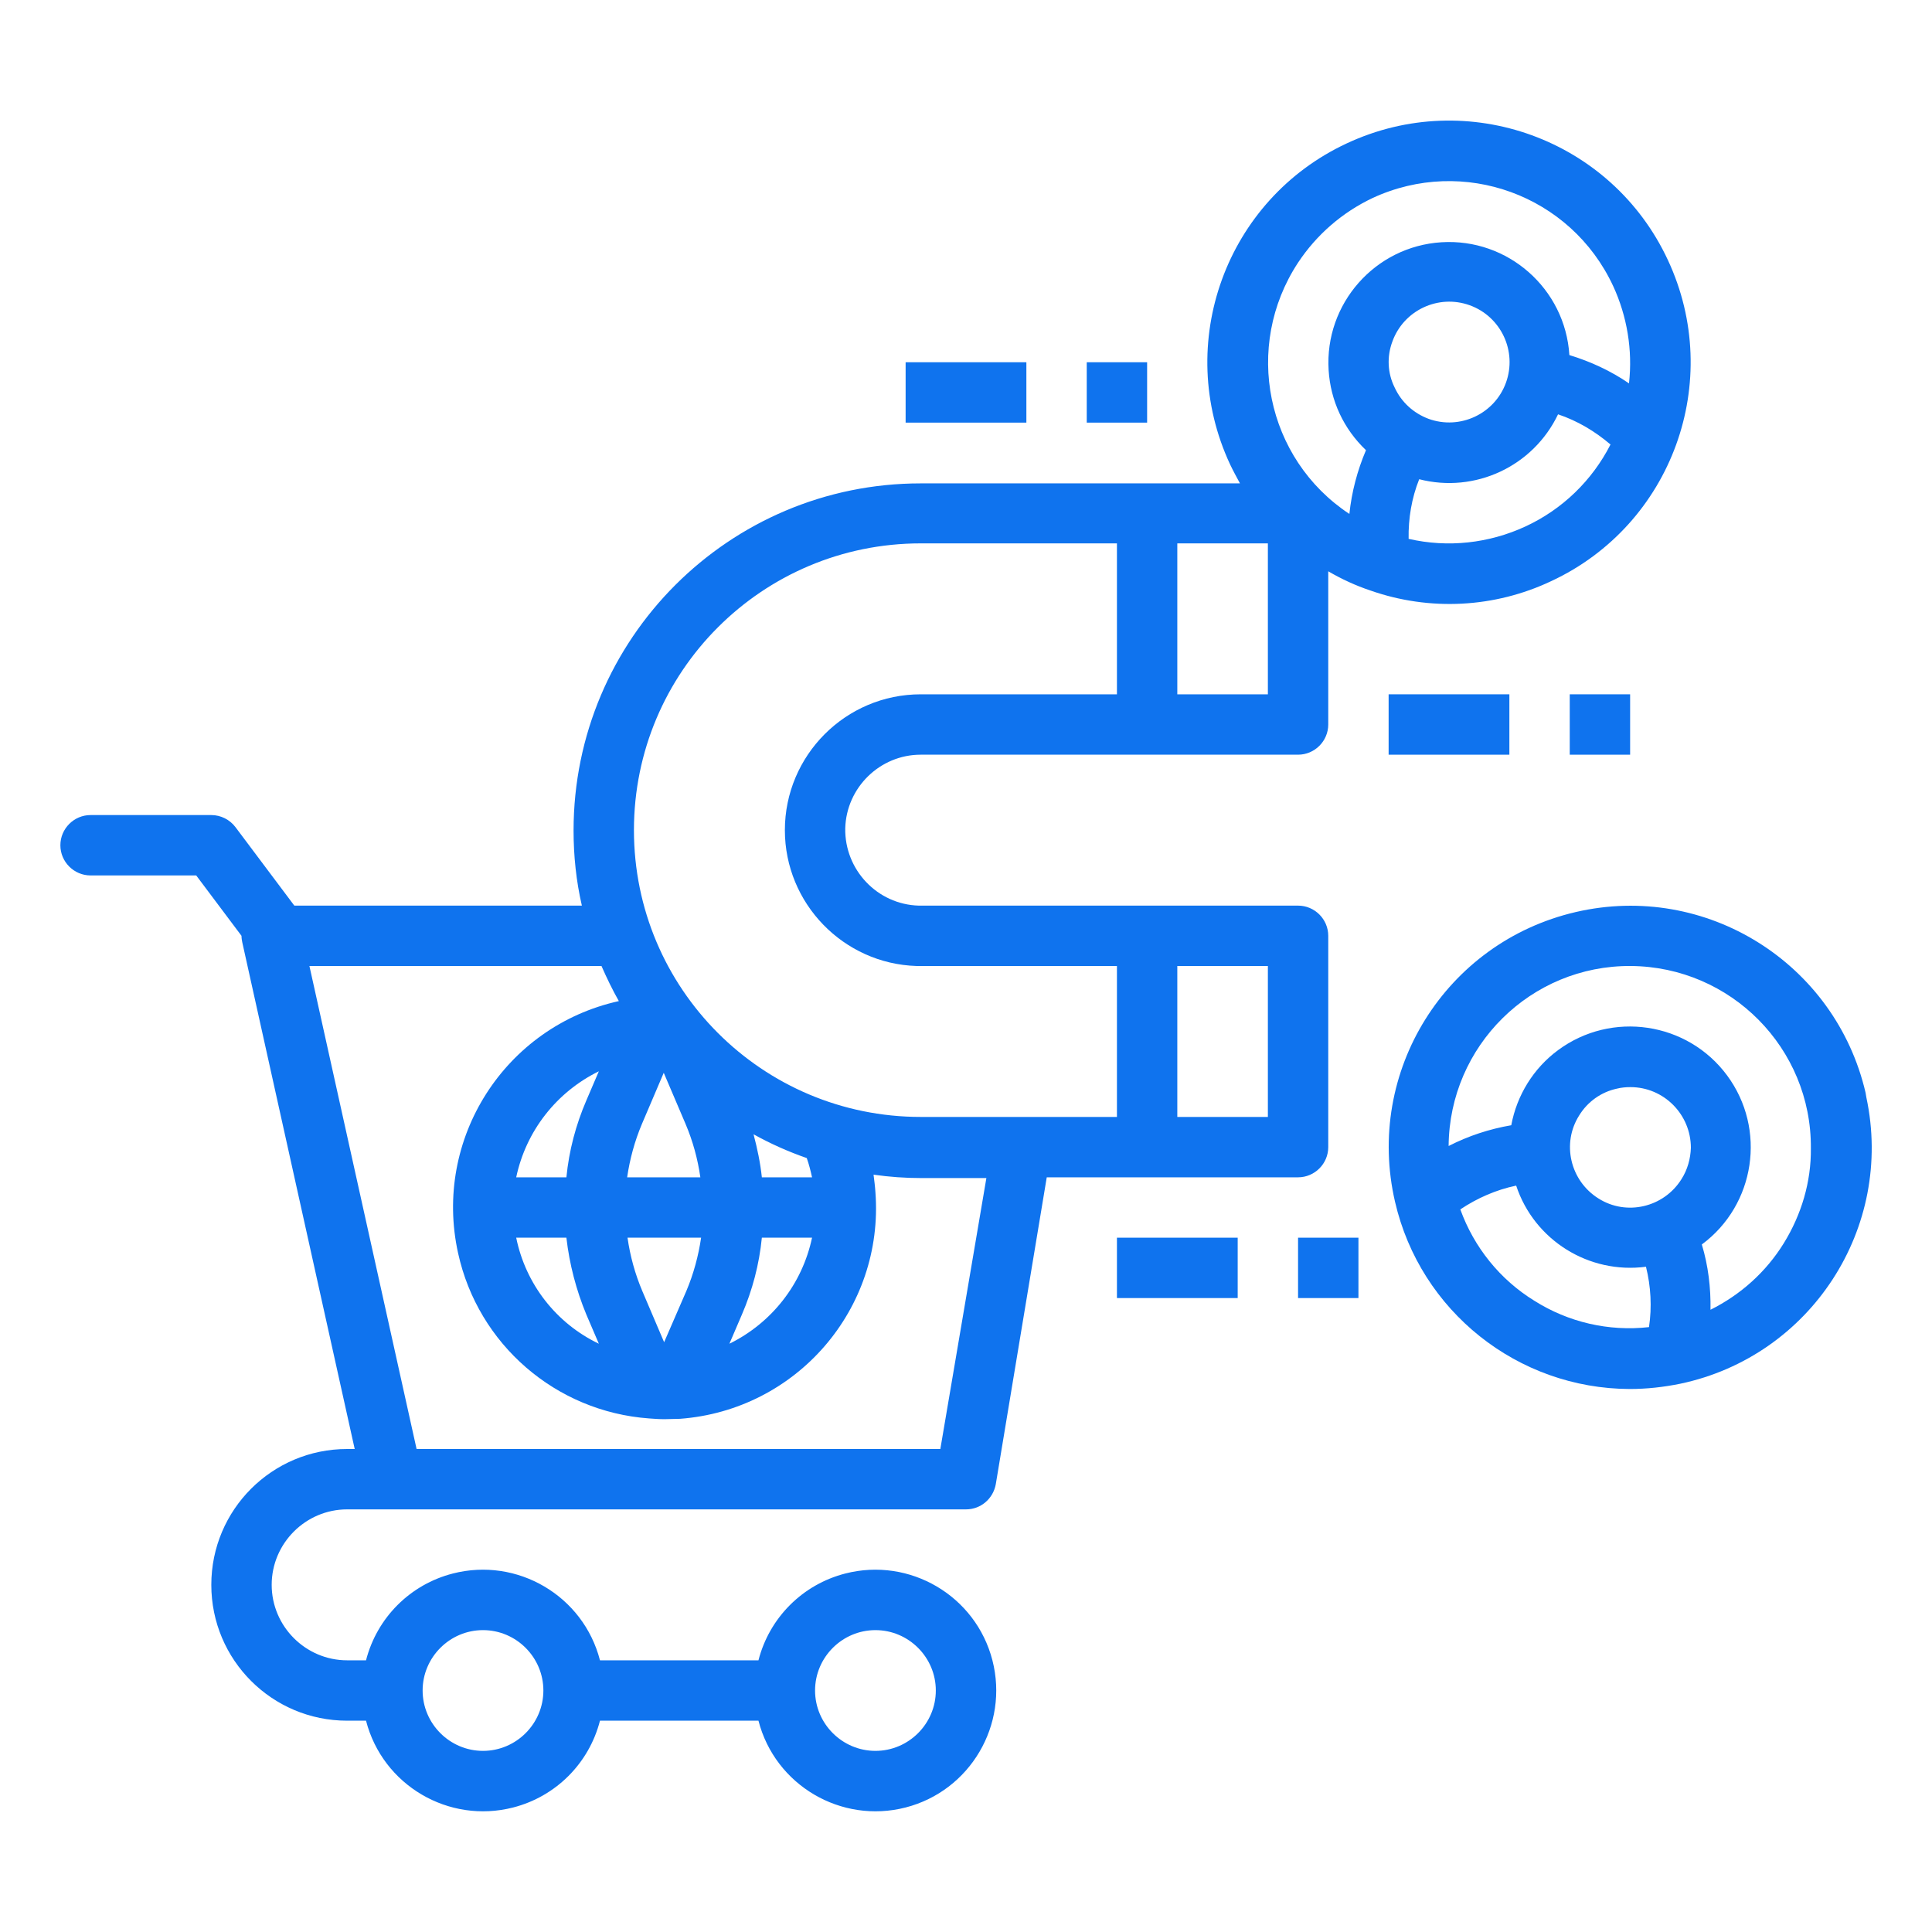
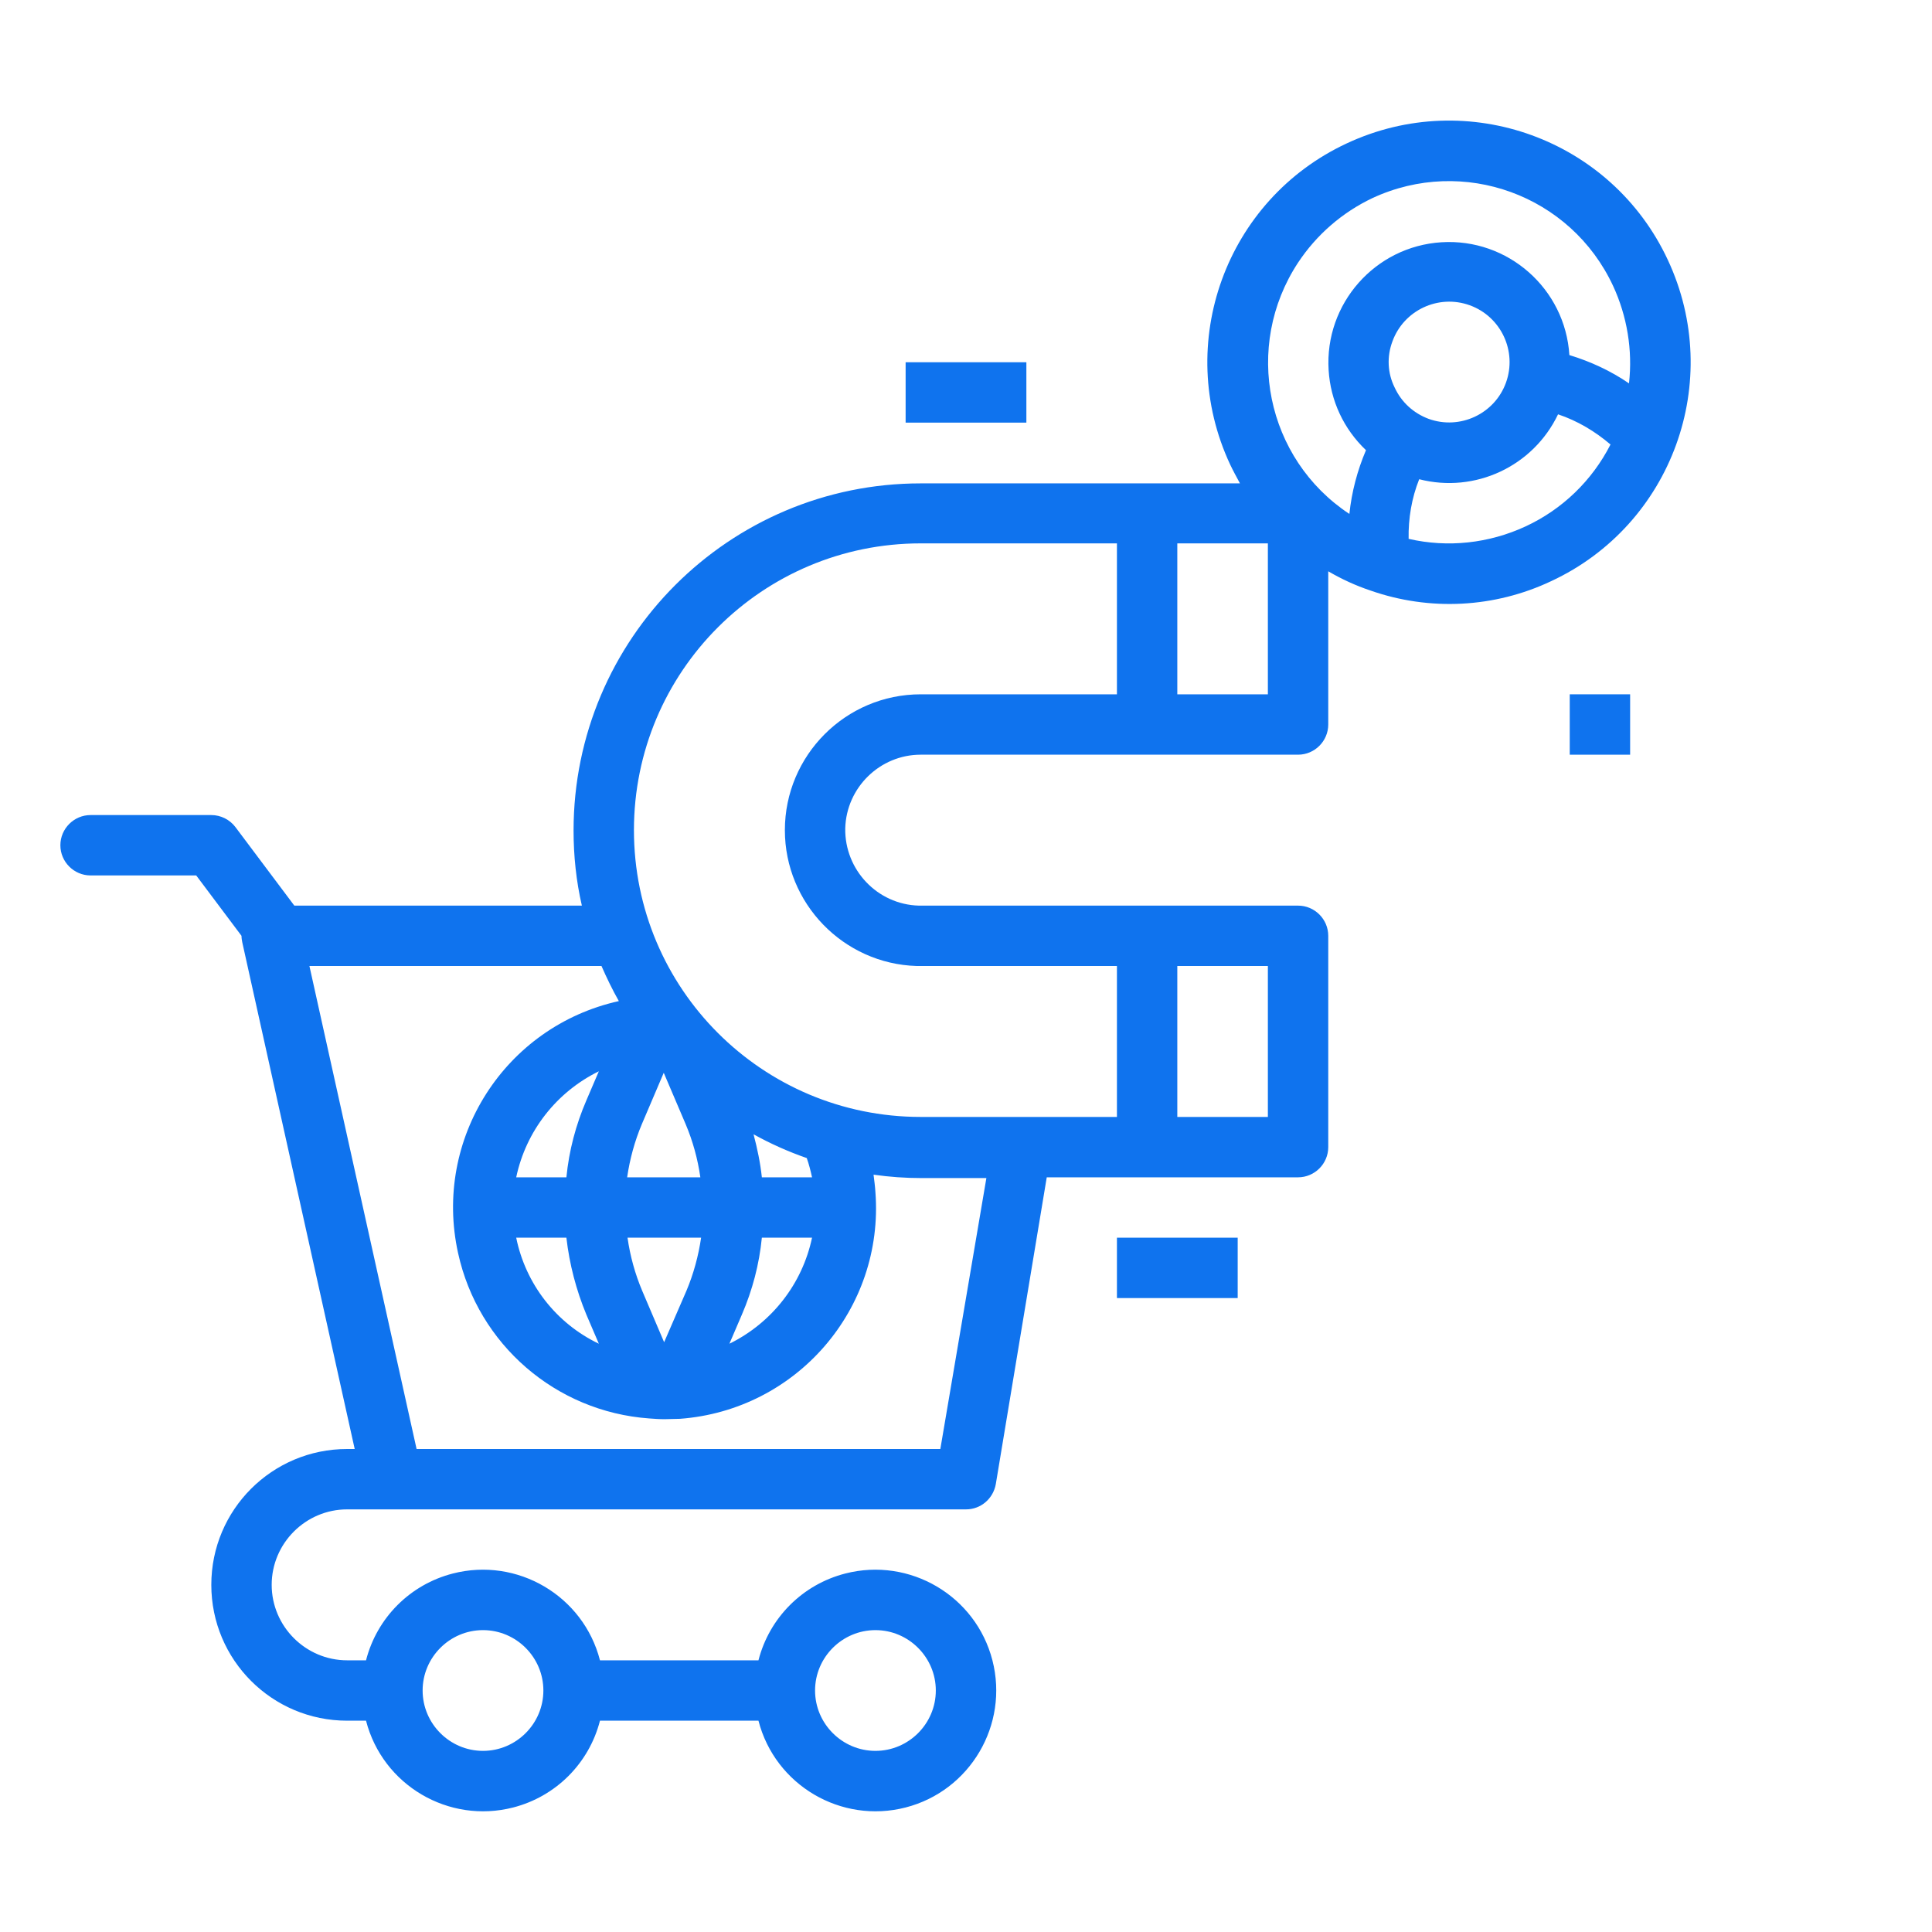
<svg xmlns="http://www.w3.org/2000/svg" version="1.1" id="Layer_1" x="0px" y="0px" viewBox="0 0 512 512" style="enable-background:new 0 0 512 512;" xml:space="preserve">
  <style type="text/css">
	.st0{fill:#0F73EE;}
</style>
  <g id="outline">
    <path class="st0" d="M411.1,154c32-14.9,45.9-53,30.9-85.1c-14.9-32-53-45.9-85.1-30.9c-32,14.9-45.9,53-30.9,85.1   c0.8,1.7,1.7,3.3,2.6,5H244c-50.8,0-92,41.2-92,92c0,6.7,0.7,13.4,2.2,19.9H78l-15.6-20.8c-1.5-2-3.9-3.2-6.4-3.2H24   c-4.4,0-8,3.6-8,8s3.6,8,8,8h28l12,16c0,0.6,0.1,1.2,0.2,1.7L94,384h-2c-19.9,0-36,16.1-36,36s16.1,36,36,36l0,0h5   c4.4,17.1,21.9,27.4,39,23c11.3-2.9,20.1-11.7,23-23h42c4.4,17.1,21.9,27.4,39,23s27.4-21.9,23-39s-21.9-27.4-39-23   c-11.3,2.9-20.1,11.7-23,23h-42c-4.4-17.1-21.9-27.4-39-23c-11.3,2.9-20.1,11.7-23,23h-5c-11,0-20-9-20-20s9-20,20-20h164   c3.9,0,7.2-2.8,7.9-6.7l13.5-81.3H344c4.4,0,8-3.6,8-8v-56c0-4.4-3.6-8-8-8l-100.5,0c-11-0.3-19.7-9.5-19.5-20.5   c0.3-10.8,9.2-19.5,20-19.5h100c4.4,0,8-3.6,8-8v-40.6c3.6,2.1,7.3,3.8,11.2,5.1C378.9,162,396.1,161.1,411.1,154L411.1,154z    M232,432c8.8,0,16,7.2,16,16s-7.2,16-16,16s-16-7.2-16-16C216,439.2,223.2,432,232,432z M128,432c8.8,0,16,7.2,16,16   s-7.2,16-16,16s-16-7.2-16-16C112,439.2,119.2,432,128,432z M404.3,139.5c-9.7,4.5-20.6,5.7-31,3.3c-0.1-5.4,0.8-10.8,2.8-15.8   c14.8,3.8,30.2-3.4,36.8-17.2c5.1,1.7,9.8,4.5,13.9,8C421.9,127.4,414,135,404.3,139.5z M369,90.5c3-8.3,12.2-12.6,20.5-9.6   s12.6,12.2,9.6,20.5s-12.2,12.6-20.5,9.6c-4-1.5-7.2-4.4-9-8.3C367.7,98.9,367.5,94.5,369,90.5z M363.7,52.5   c24.1-11.2,52.6-0.8,63.8,23.3c3.7,8,5.2,17,4.2,25.8c-4.8-3.3-10.2-5.8-15.8-7.5c-1.1-17.6-16.3-31-33.9-29.9   c-17.6,1.1-31,16.3-29.9,33.9c0.5,8.1,4,15.6,9.9,21.2c-2.3,5.4-3.8,11.1-4.4,16.9c-22.1-14.6-28.2-44.4-13.6-66.6   C348.9,62.2,355.7,56.3,363.7,52.5L363.7,52.5z M176,355.7l-5.8-13.6c-1.9-4.5-3.2-9.2-3.9-14.1h19.5c-0.7,4.8-2,9.6-3.9,14.1   L176,355.7z M166.2,312c0.7-4.8,2-9.6,3.9-14.1l5.8-13.6l5.8,13.6c1.9,4.5,3.2,9.2,3.9,14.1L166.2,312z M155.4,291.6   c-2.8,6.5-4.6,13.3-5.3,20.4h-13.3c2.6-12.3,10.7-22.6,21.9-28.1L155.4,291.6z M150.1,328c0.8,7,2.6,13.9,5.3,20.4l3.3,7.7   c-11.3-5.4-19.4-15.8-21.9-28.1H150.1z M196.6,348.4c2.8-6.5,4.6-13.3,5.3-20.4h13.3c-2.6,12.3-10.7,22.6-21.9,28.1L196.6,348.4z    M213.8,306.9c0.6,1.7,1,3.3,1.4,5.1h-13.3c-0.4-3.8-1.2-7.6-2.2-11.4C204.2,303.1,208.9,305.2,213.8,306.9L213.8,306.9z    M249.2,384H110.4L82,256h77.4c1.4,3.2,2.9,6.3,4.6,9.3c-30.2,6.7-49.3,36.5-42.6,66.8c5.3,24.2,25.9,42,50.6,43.8   c1.3,0.1,2.7,0.2,4.1,0.2s2.8-0.1,4.1-0.1c30.9-2.3,54.1-29.1,51.8-60c-0.1-1.6-0.3-3.1-0.5-4.7c4.2,0.6,8.4,0.9,12.7,0.9h17.2   L249.2,384z M336,256v40h-24v-40H336z M208,220c0,19.4,15.5,35.4,34.9,36c0.4,0,0.7,0,1.1,0h52v40h-52c-42,0-76-34-76-76   s34-76,76-76h52v40h-52C224.1,184,208,200.2,208,220L208,220z M336,184h-24v-40h24V184z" />
-     <path class="st0" d="M494.4,289.6c-8-34.4-42.3-55.9-76.8-47.9s-55.9,42.3-47.9,76.8c6.7,29,32.5,49.5,62.2,49.6   c4.5,0,9-0.5,13.4-1.4c34.6-7.3,56.7-41.3,49.3-75.9C494.5,290.4,494.5,290,494.4,289.6L494.4,289.6z M406.6,344.7   c-9.1-5.6-16-14.2-19.6-24.2c4.5-3,9.5-5.2,14.8-6.3c4.8,14.5,19.3,23.5,34.4,21.5c1.3,5.2,1.6,10.7,0.8,16   C426.3,352.9,415.6,350.4,406.6,344.7L406.6,344.7z M445.6,312.5c-4.7,7.5-14.6,9.8-22,5.1c-7.5-4.7-9.8-14.6-5.1-22   c2.2-3.6,5.8-6.2,10-7.1c1.2-0.3,2.4-0.4,3.6-0.4c8.8,0,16,7.2,16,16.1C448,307.1,447.2,310,445.6,312.5z M472.7,329.5   c-4.7,7.6-11.4,13.6-19.4,17.6c0.1-5.8-0.6-11.7-2.3-17.3c14.2-10.5,17.2-30.6,6.7-44.8c-10.5-14.2-30.6-17.2-44.8-6.7   c-6.5,4.8-10.9,11.9-12.4,19.9c-5.8,1-11.3,2.8-16.6,5.5c0.2-26.5,21.8-47.9,48.3-47.7c26.5,0.2,47.9,21.8,47.7,48.3   C480,313.2,477.4,321.9,472.7,329.5L472.7,329.5z" />
-     <path class="st0" d="M288,96h16v16h-16V96z" />
    <path class="st0" d="M240,96h32v16h-32V96z" />
    <path class="st0" d="M416,184h16v16h-16V184z" />
-     <path class="st0" d="M368,184h32v16h-32V184z" />
-     <path class="st0" d="M344,328h16v16h-16V328z" />
    <path class="st0" d="M296,328h32v16h-32V328z" />
  </g>
</svg>